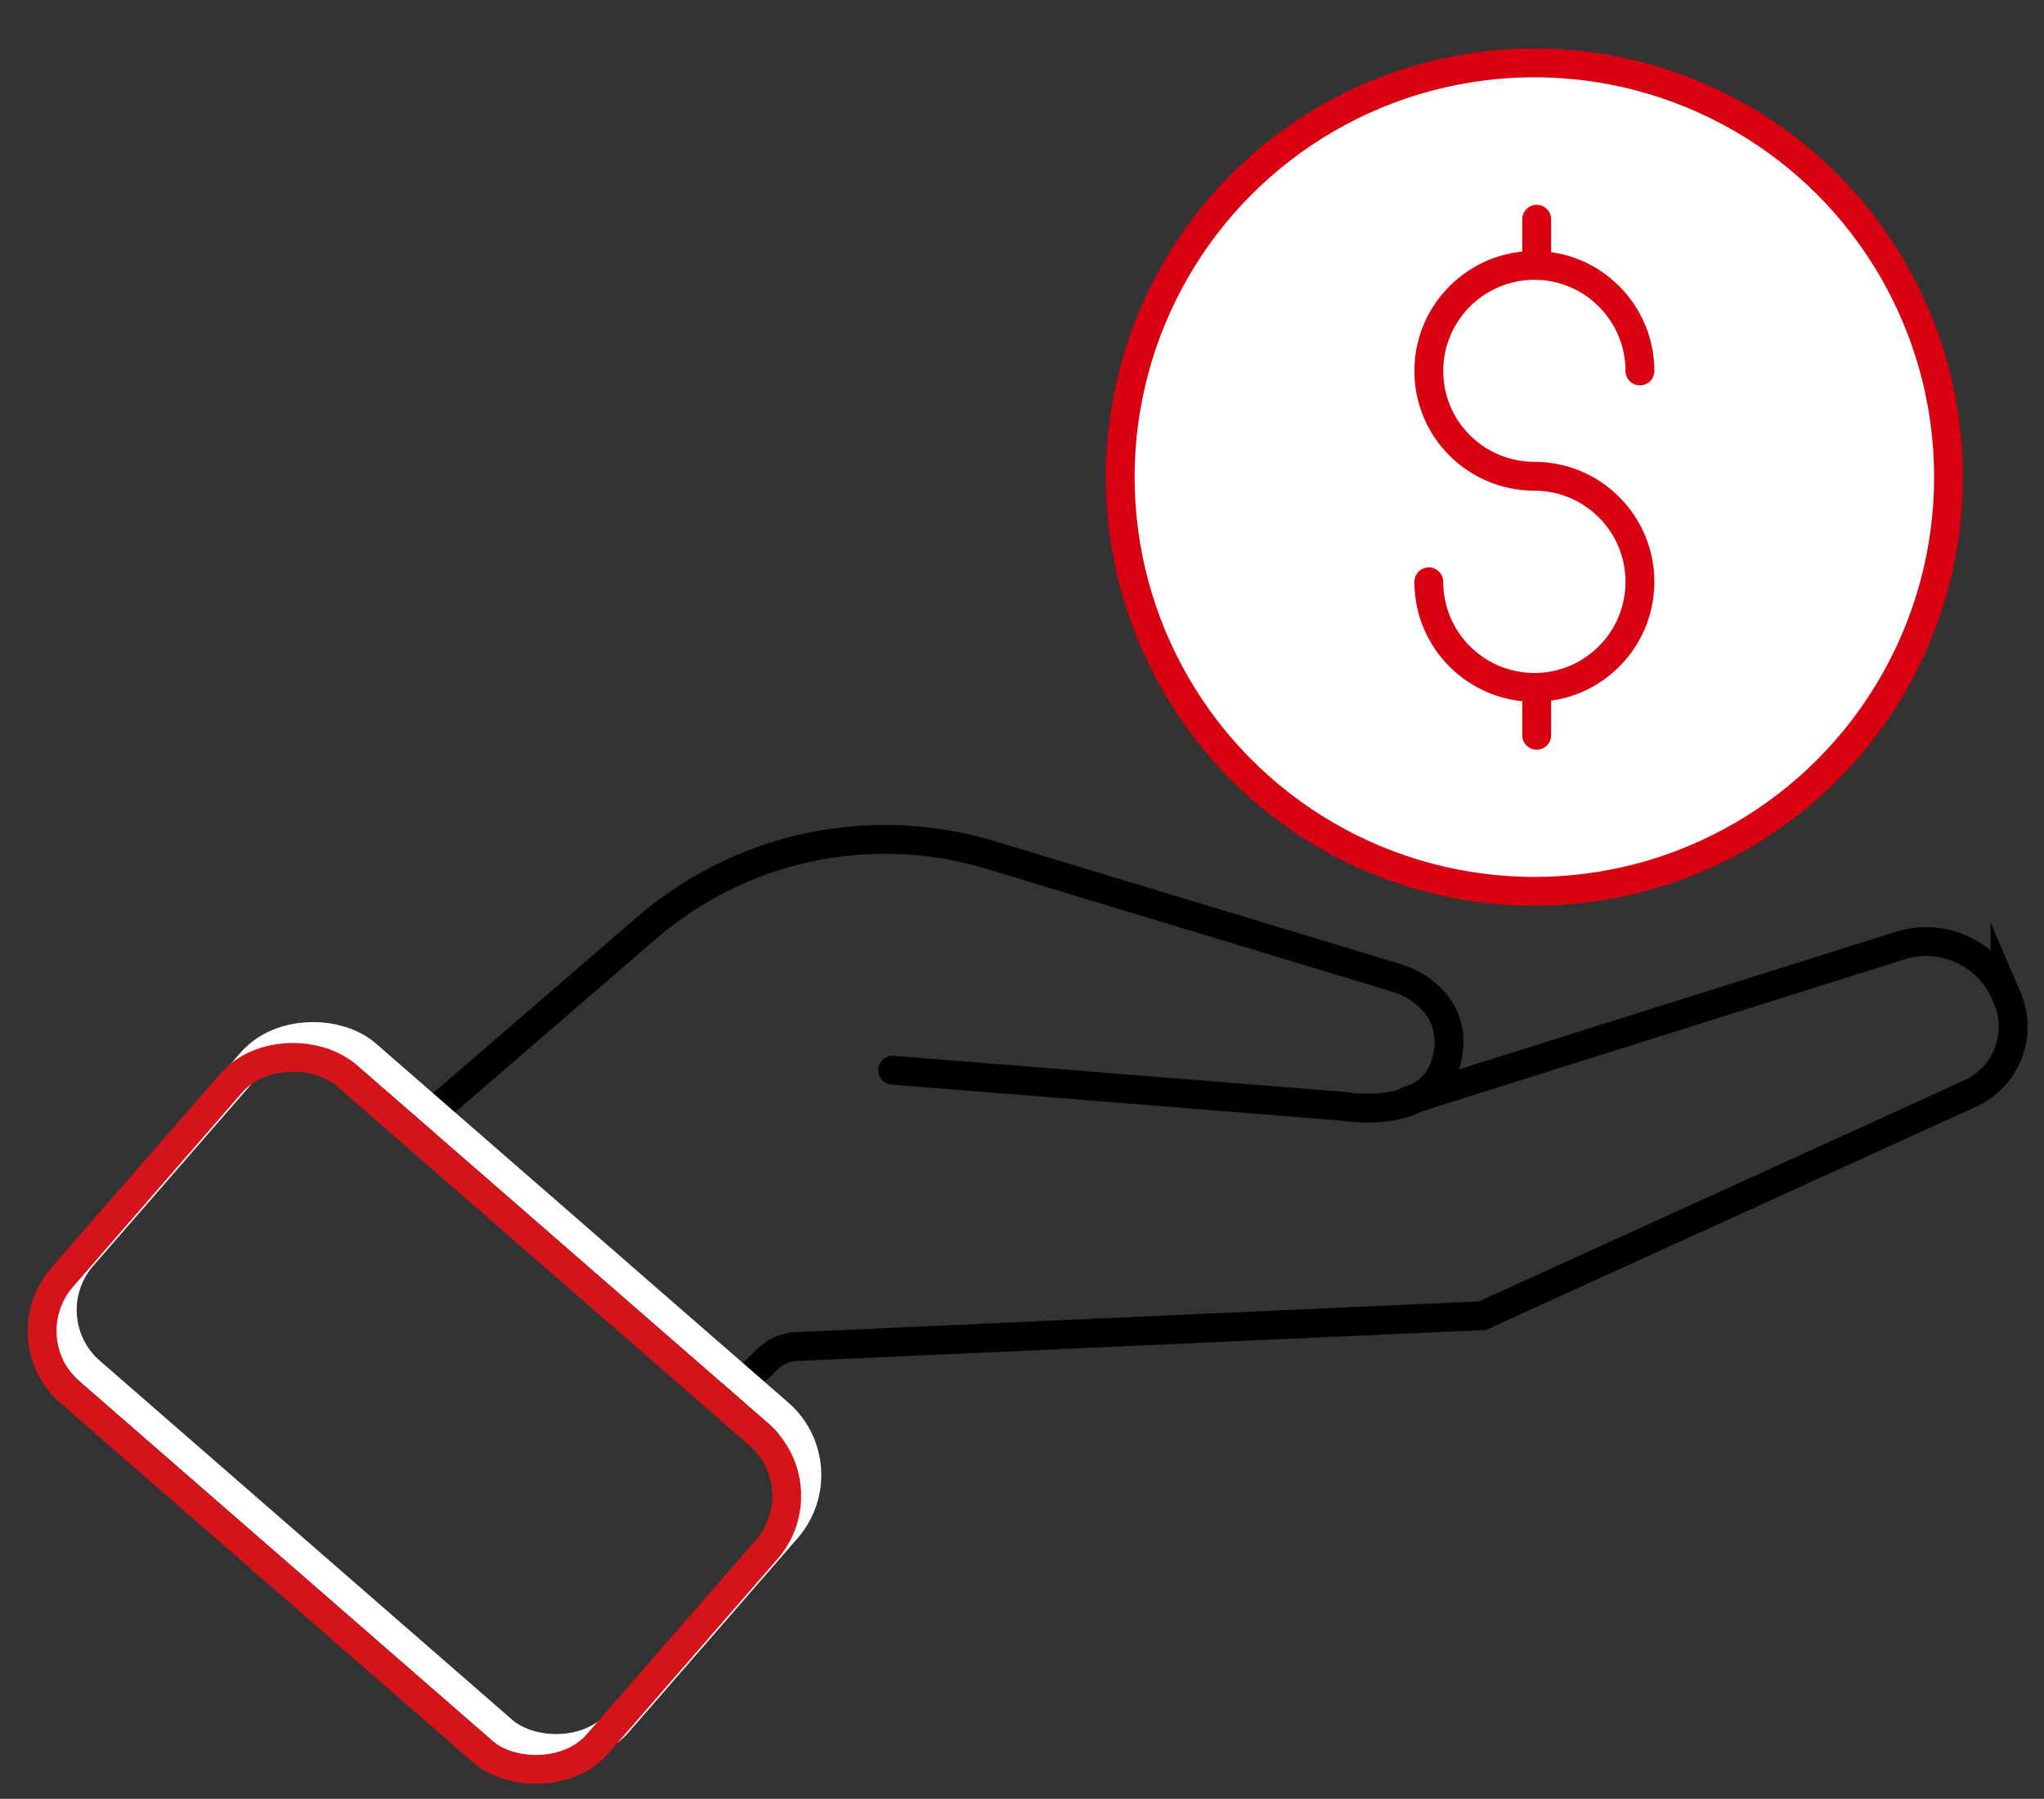
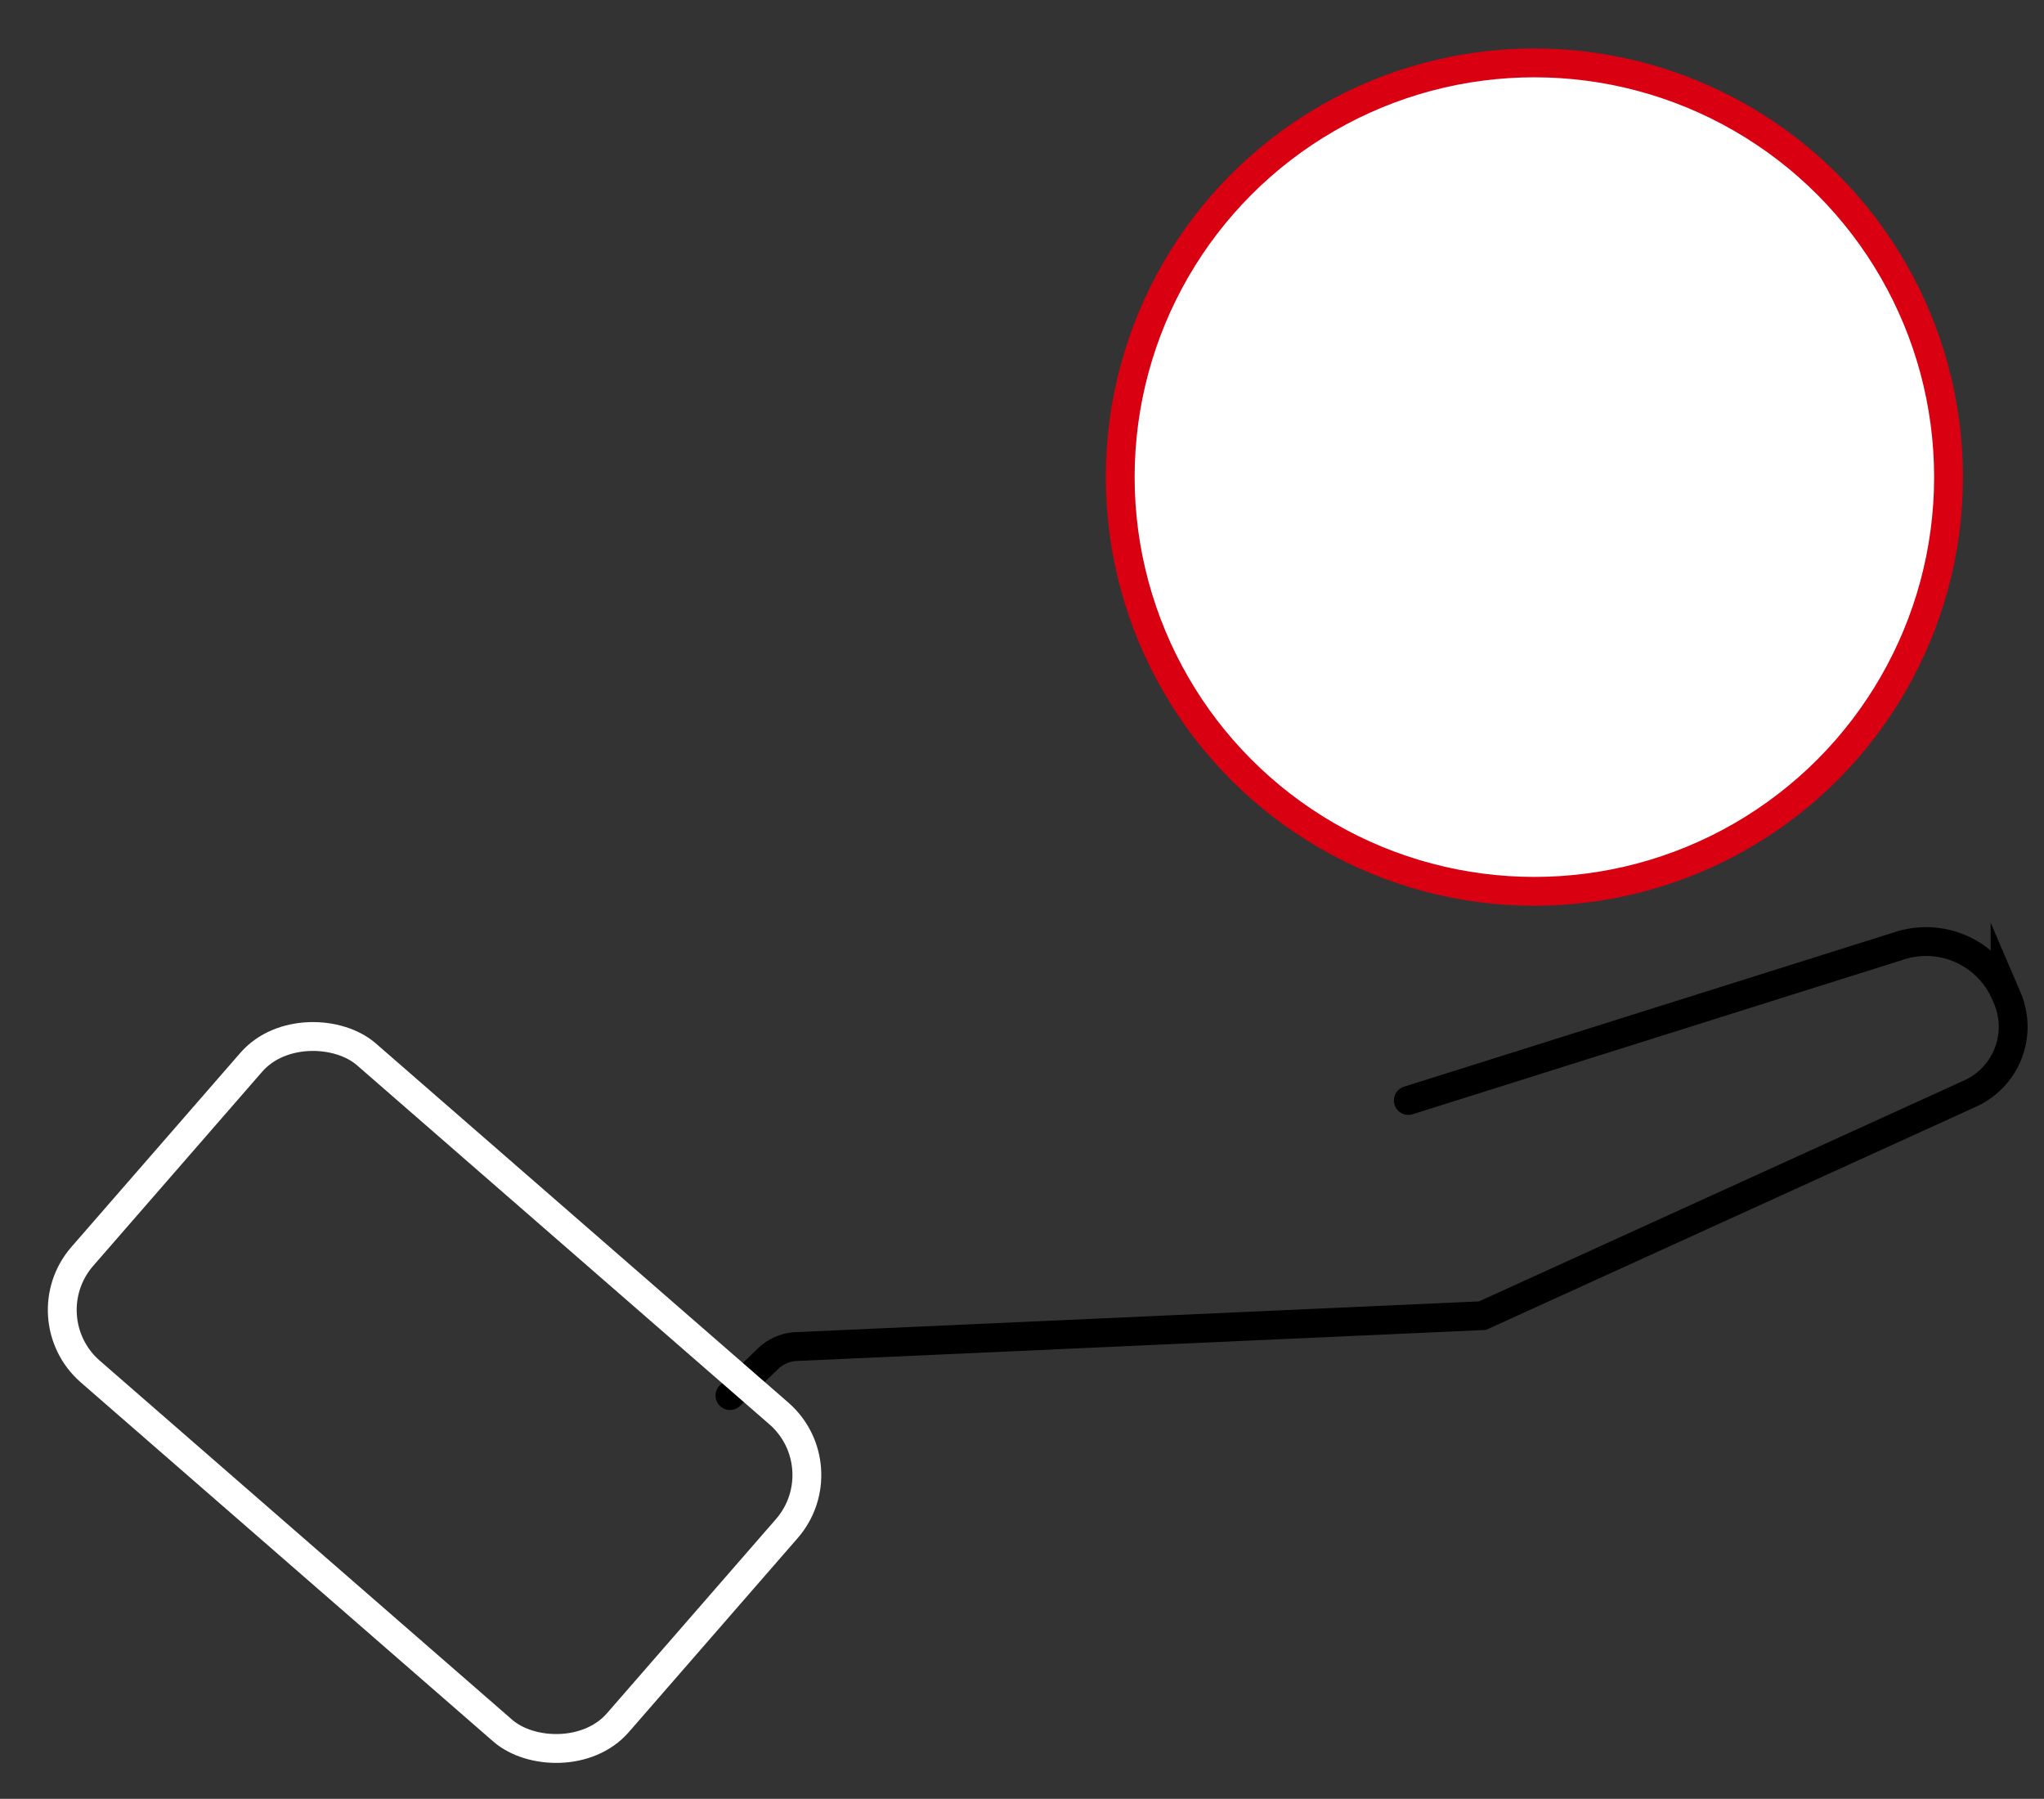
<svg xmlns="http://www.w3.org/2000/svg" id="Vrstva_1" data-name="Vrstva 1" viewBox="0 0 70.87 62.36">
  <rect x="0" y="0" width="70.87" height="62.36" fill="#333333" stroke="none" />
  <defs>
    <style>.cls-3,.cls-4{stroke-linecap:round}.cls-3{stroke-linejoin:round;stroke:#d90012;fill:none}.cls-4{fill:none;stroke:#000;stroke-miterlimit:10}</style>
  </defs>
-   <path class="cls-4" d="M14.43 39.06l7.94-6.85c3.28-2.86 7.8-3.83 11.97-2.57l14.01 4.24c.34.1.67.25.96.47.55.41 1.17 1.18.84 2.44-.55 2.11-3.59 1.56-3.59 1.56L30.95 37.1" />
  <path class="cls-4" d="M25.31 48.38l1.31-1.27c.27-.26.63-.42 1.01-.43l23.77-1.07 16.91-7.7c1.27-.58 1.84-2.07 1.27-3.35l-.06-.14a2.997 2.997 0 00-3.67-1.63l-17.02 5.36" />
  <rect x="7.78" y="35.96" width="14.58" height="24.62" rx="2.83" ry="2.83" transform="rotate(131.04 15.068 48.271)" style="stroke:#fff;fill:none;stroke-linejoin:round;stroke-linecap:round" />
-   <rect x="7.08" y="36.7" width="14.58" height="24.62" rx="2.83" ry="2.83" transform="rotate(131.04 14.372 49.004)" style="fill:none;stroke:#d5131a;stroke-linejoin:round;stroke-linecap:round" />
  <circle cx="53.2" cy="16.54" r="14.36" style="stroke:#d90012;stroke-linejoin:round;stroke-linecap:round;fill:#fff" />
-   <path class="cls-3" d="M49.54 20.17c0 2.02 1.64 3.66 3.66 3.66s3.66-1.64 3.66-3.66-1.64-3.66-3.66-3.66c-2.02 0-3.66-1.63-3.66-3.65S51.18 9.2 53.2 9.2s3.66 1.64 3.66 3.66" />
-   <line class="cls-3" x1="53.28" y1="7.6" x2="53.28" y2="9.02" />
-   <line class="cls-3" x1="53.28" y1="24.06" x2="53.28" y2="25.49" />
</svg>